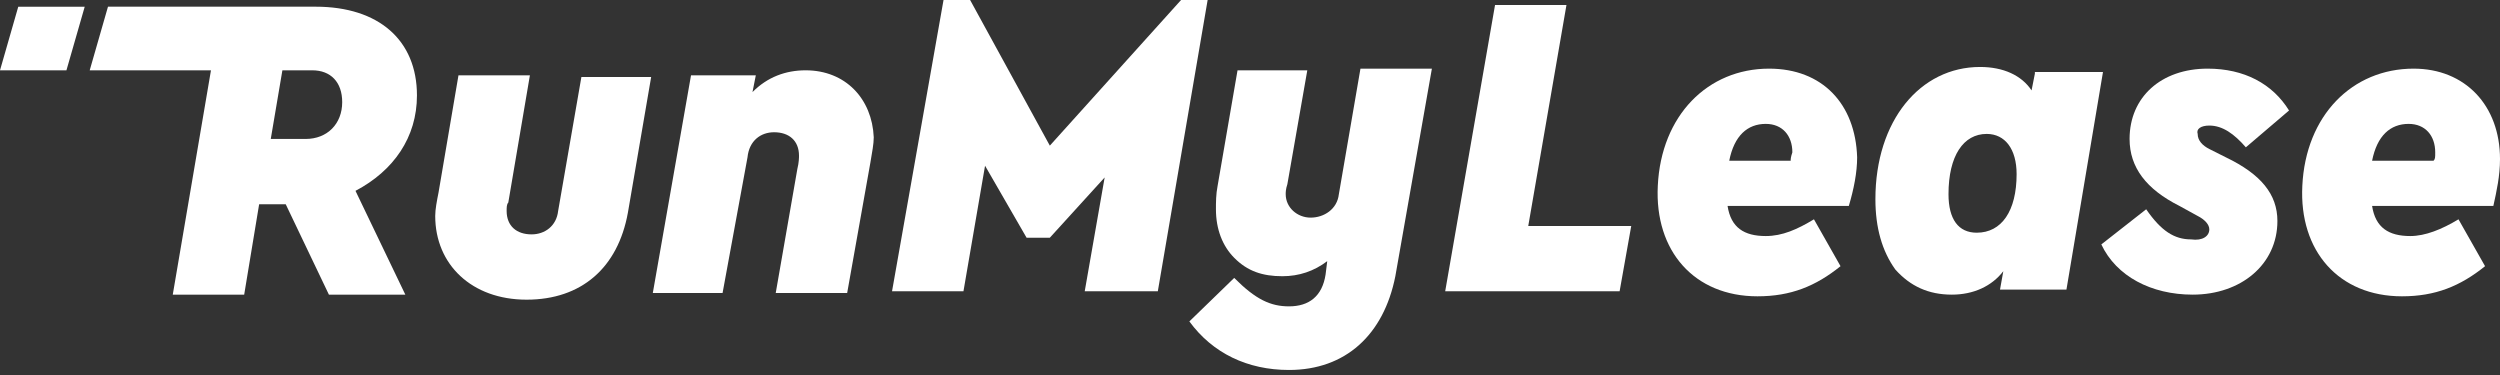
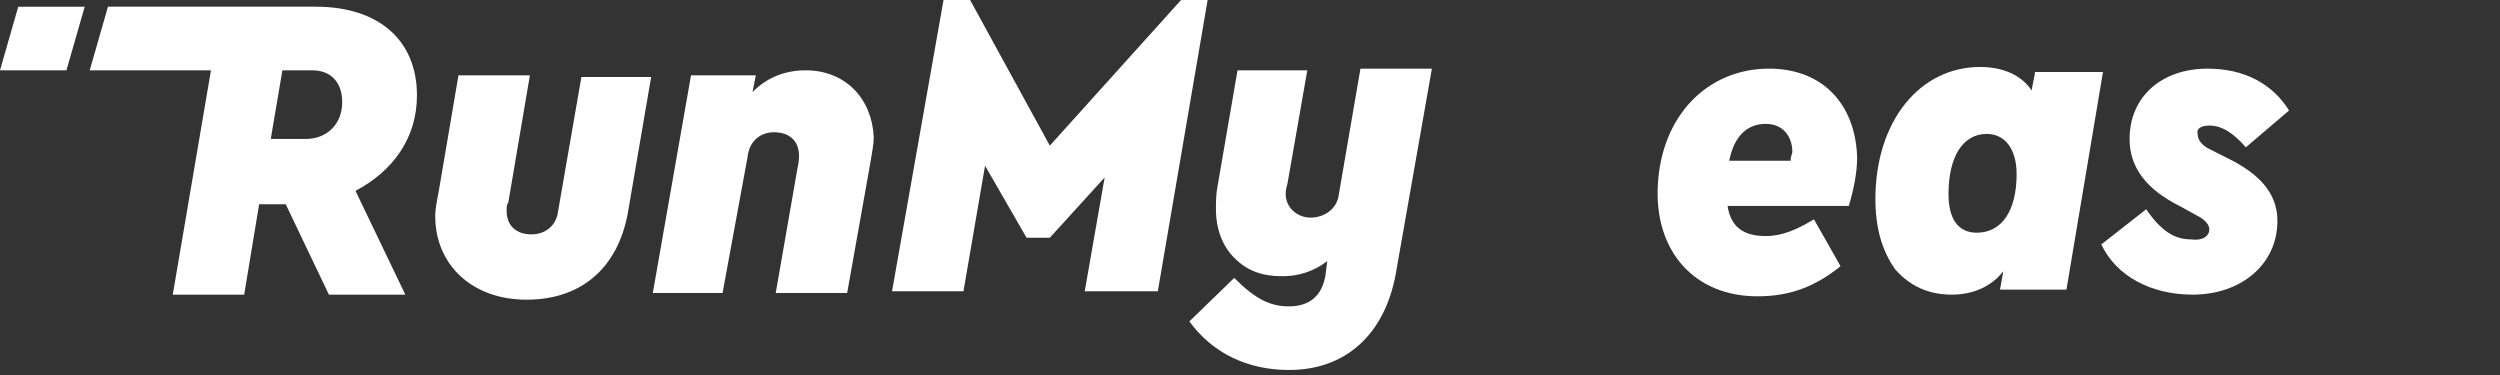
<svg xmlns="http://www.w3.org/2000/svg" width="160" height="24" viewBox="0 0 160 24" fill="none">
  <rect x="0" y="0" width="160" height="24" fill="#333333" stroke="none" />
  <path d="M26.685 6.107C26.685 2.571 24.239 0.428 20.2 0.428H14.99H14.246H6.911L5.741 4.5H13.502L11.057 18.857H15.628L16.585 13.071H18.286L21.05 18.857H25.941L22.751 12.214C25.196 10.928 26.685 8.786 26.685 6.107ZM19.562 8.893H17.329L18.073 4.5H19.987C21.157 4.5 21.901 5.25 21.901 6.536C21.901 7.928 20.944 8.893 19.562 8.893Z" fill="white" />
  <path d="M35.721 13.5C35.614 14.464 34.87 15 34.02 15C33.063 15 32.425 14.464 32.425 13.5C32.425 13.286 32.425 13.072 32.531 12.964L33.913 4.822H29.342L28.066 12.322C27.96 12.857 27.854 13.393 27.854 13.822C27.854 16.929 30.192 19.179 33.701 19.179C37.209 19.179 39.548 17.143 40.186 13.607L41.674 4.929H37.209L35.721 13.5Z" fill="white" />
  <path d="M51.561 4.5C50.285 4.5 49.116 4.929 48.159 5.893L48.372 4.821H44.225L41.78 18.75H46.245L47.84 10.071C47.946 9 48.691 8.464 49.541 8.464C50.498 8.464 51.136 9 51.136 9.964C51.136 10.071 51.136 10.393 51.029 10.821L49.647 18.75H54.219L55.707 10.393C55.813 9.75 55.92 9.214 55.92 8.786C55.813 6.321 54.112 4.5 51.561 4.5Z" fill="white" />
  <path d="M75.588 0L67.189 9.321L62.087 0H60.386L57.09 18.643H61.661L63.043 10.607L65.701 15.214H67.189L70.698 11.357L69.422 18.643H74.1L77.289 0H75.588Z" fill="white" />
  <path d="M85.687 12.428C85.581 13.393 84.73 13.928 83.88 13.928C83.029 13.928 82.285 13.286 82.285 12.428C82.285 12.321 82.285 12.107 82.392 11.786L83.667 4.5H79.202L77.927 11.893C77.82 12.428 77.82 12.964 77.82 13.393C77.82 14.678 78.245 15.75 78.99 16.5C79.84 17.357 80.797 17.678 82.073 17.678C83.136 17.678 84.093 17.357 84.943 16.714L84.837 17.571C84.624 18.964 83.774 19.607 82.498 19.607C81.328 19.607 80.372 19.178 78.99 17.786L76.119 20.571C77.608 22.607 79.84 23.678 82.498 23.678C86.112 23.678 88.558 21.428 89.302 17.678L91.641 4.393H87.069L85.687 12.428Z" fill="white" />
-   <path d="M100.253 0.322H95.682L92.492 18.643H103.655L104.399 14.464H97.808L100.253 0.322Z" fill="white" />
  <path d="M113.222 4.393C109.289 4.393 106.312 7.393 106.099 11.893C105.887 16.071 108.438 18.964 112.478 18.964C114.604 18.964 116.199 18.321 117.794 17.036L116.093 14.036C115.029 14.678 114.073 15.107 113.01 15.107C111.627 15.107 110.777 14.571 110.564 13.178H118.325C118.644 12.107 118.857 11.036 118.857 10.071C118.75 6.643 116.624 4.393 113.222 4.393ZM114.604 10.286H110.671C110.99 8.679 111.84 7.929 113.01 7.929C114.073 7.929 114.711 8.679 114.711 9.75C114.604 10.071 114.604 10.178 114.604 10.286Z" fill="white" />
  <path d="M130.232 4.714L130.02 5.786C129.382 4.821 128.212 4.286 126.724 4.286C122.897 4.286 120.026 7.714 120.026 12.75C120.026 14.571 120.452 16.071 121.302 17.25C122.259 18.321 123.428 18.857 124.917 18.857C126.299 18.857 127.468 18.321 128.212 17.357L128 18.536H132.252L134.591 4.607H130.232V4.714ZM126.511 14.893C125.342 14.893 124.704 14.036 124.704 12.428C124.704 9.964 125.661 8.571 127.149 8.571C128.319 8.571 129.063 9.536 129.063 11.143C129.063 13.5 128.106 14.893 126.511 14.893Z" fill="white" />
  <path d="M141.396 8.036C142.246 8.036 142.99 8.571 143.735 9.429L146.499 7.071C145.436 5.357 143.628 4.393 141.289 4.393C138.313 4.393 136.293 6.214 136.293 8.893C136.293 10.714 137.356 12.107 139.482 13.178L140.651 13.821C141.077 14.036 141.396 14.357 141.396 14.678C141.396 15.107 140.97 15.428 140.226 15.321C139.163 15.321 138.313 14.786 137.356 13.393L134.485 15.643C135.442 17.678 137.675 18.857 140.333 18.857C143.416 18.857 145.754 16.928 145.754 14.143C145.754 12.428 144.691 11.143 142.459 10.071L141.396 9.536C140.97 9.321 140.651 9 140.651 8.571C140.545 8.25 140.864 8.036 141.396 8.036Z" fill="white" />
-   <path d="M160 10.178C160 6.75 157.768 4.393 154.472 4.393C150.539 4.393 147.562 7.393 147.349 11.893C147.137 16.071 149.688 18.964 153.728 18.964C155.854 18.964 157.449 18.321 159.044 17.036L157.343 14.036C156.279 14.678 155.216 15.107 154.26 15.107C152.877 15.107 152.027 14.571 151.814 13.178H159.575C159.788 12.214 160 11.25 160 10.178ZM155.748 10.286H151.814C152.133 8.679 152.984 7.929 154.153 7.929C155.216 7.929 155.854 8.679 155.854 9.75C155.854 10.071 155.854 10.178 155.748 10.286Z" fill="white" />
  <path d="M0 4.5H4.252L5.422 0.429H1.169L0 4.5Z" fill="white" />
</svg>